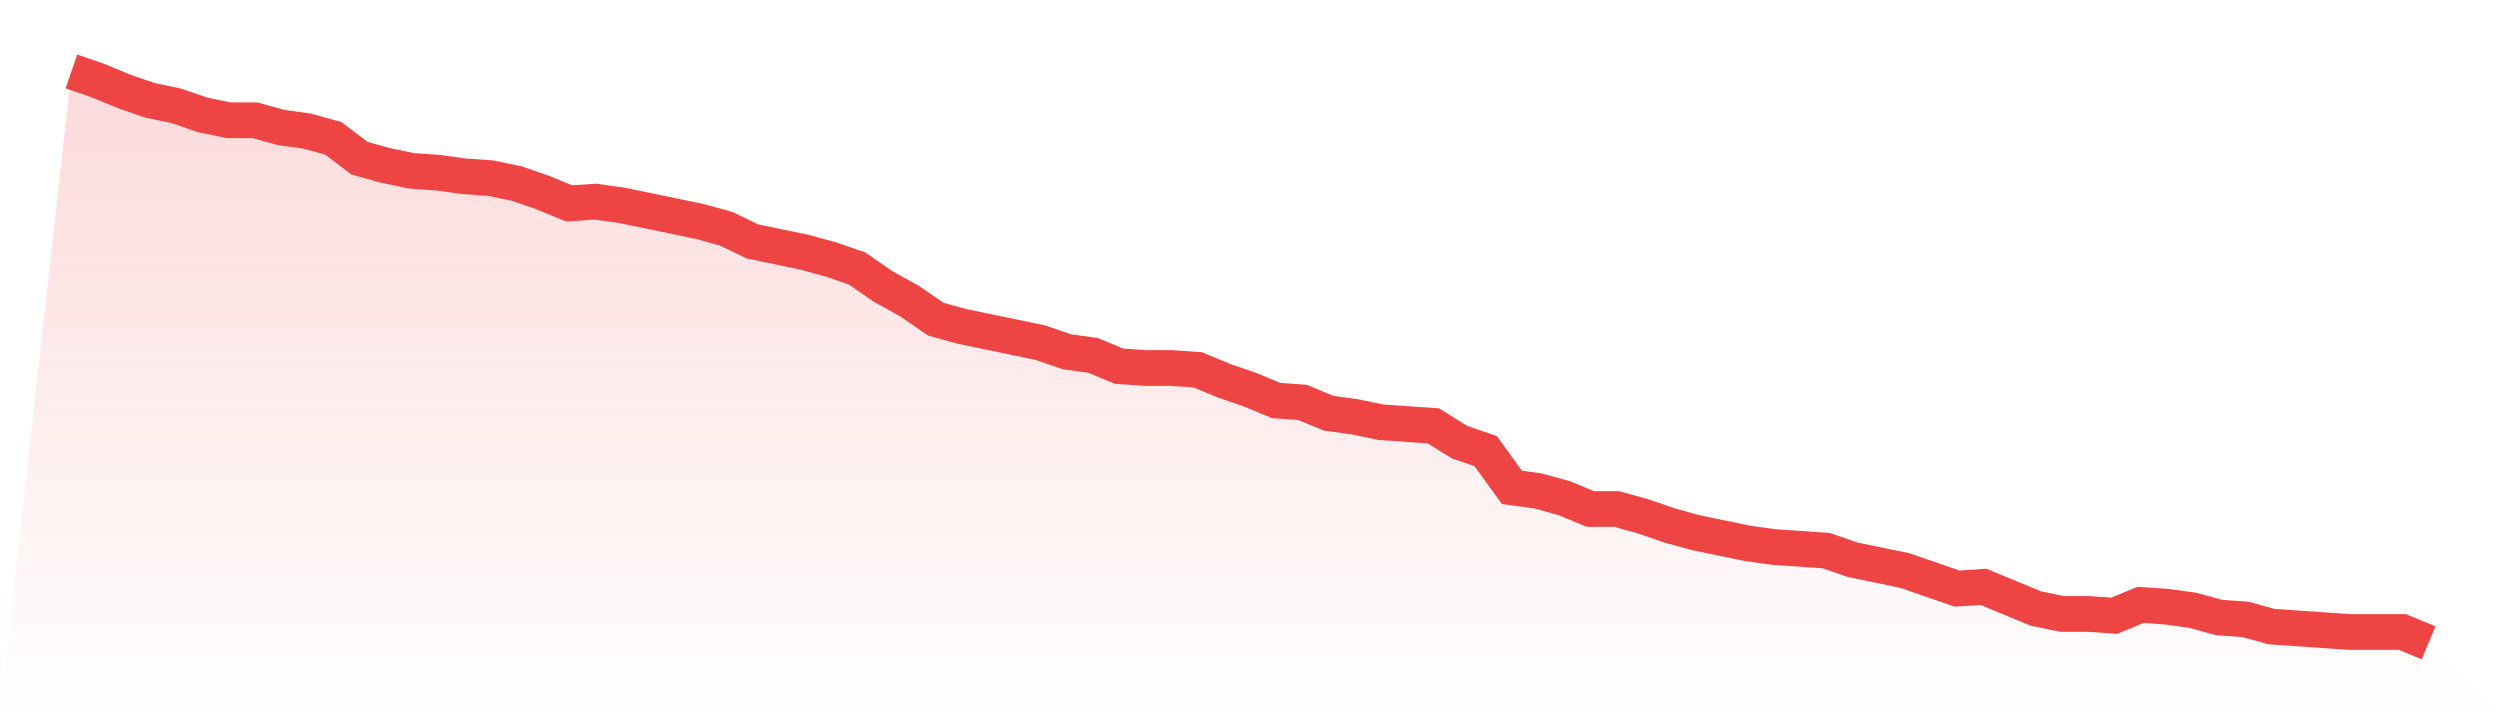
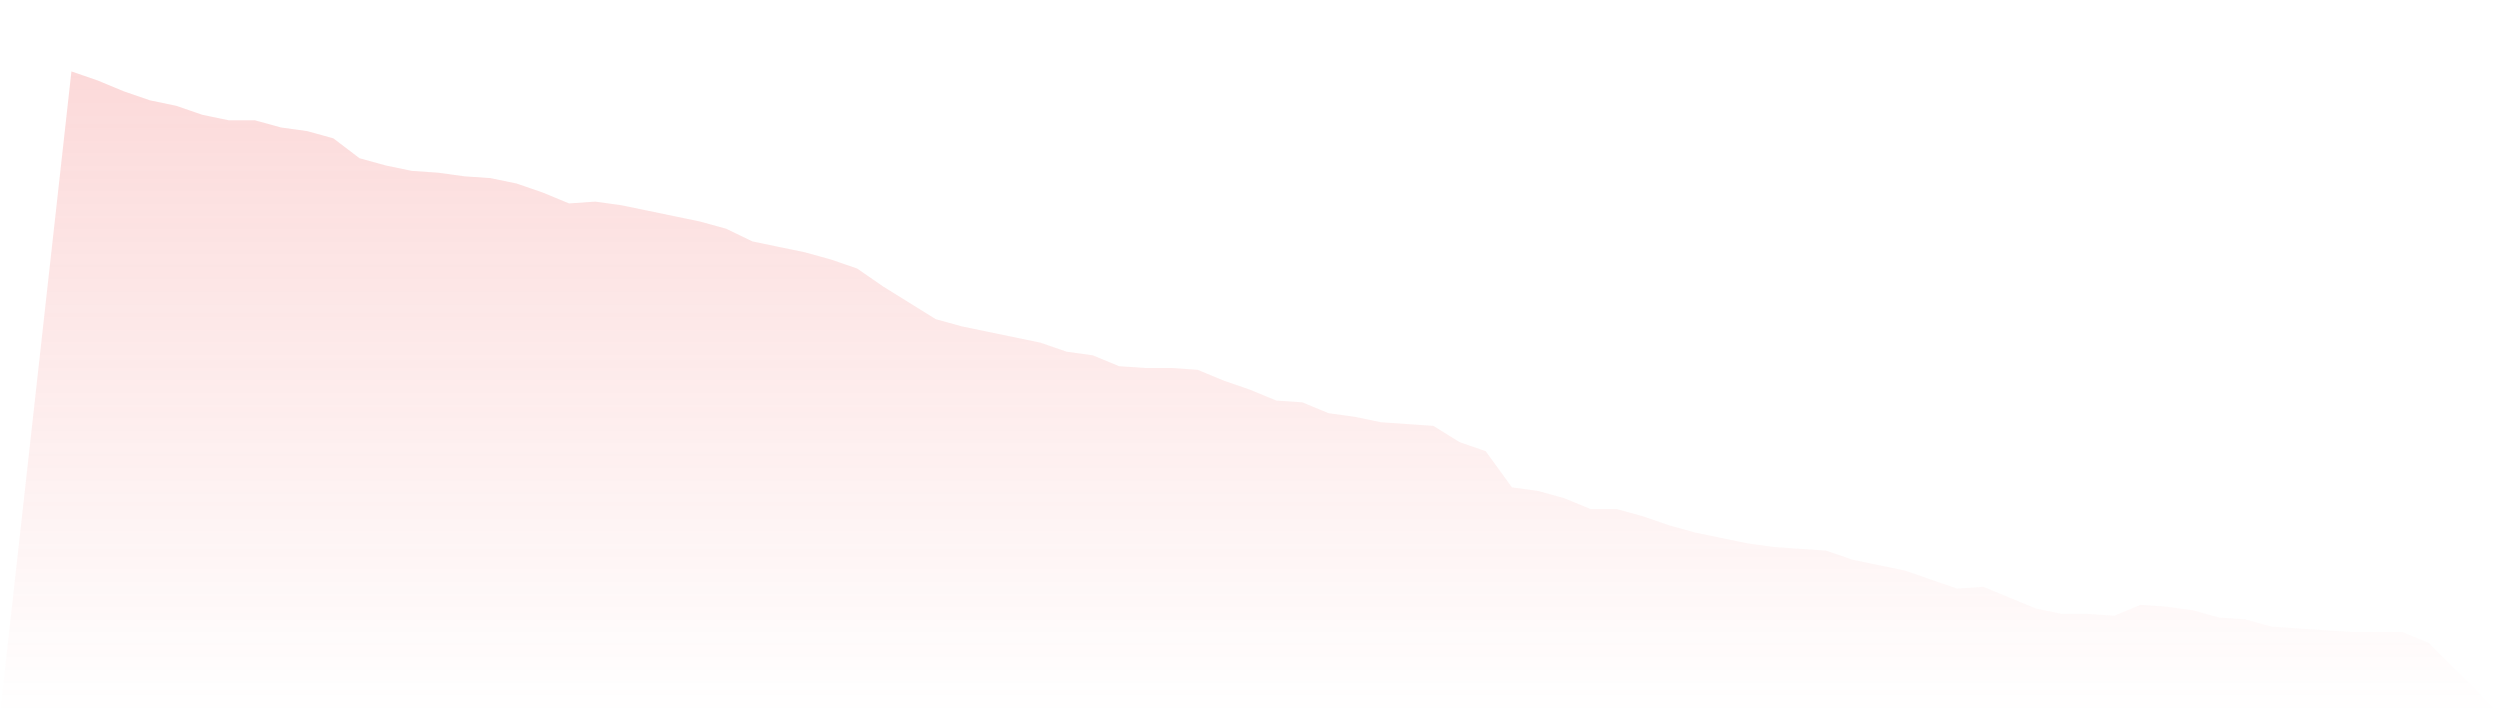
<svg xmlns="http://www.w3.org/2000/svg" viewBox="0 0 140 40">
  <defs>
    <linearGradient id="gradient" x1="0" x2="0" y1="0" y2="1">
      <stop offset="0%" stop-color="#ef4444" stop-opacity="0.2" />
      <stop offset="100%" stop-color="#ef4444" stop-opacity="0" />
    </linearGradient>
  </defs>
-   <path d="M4,4 L4,4 L5.467,4.506 L6.933,5.114 L8.4,5.62 L9.867,5.924 L11.333,6.43 L12.8,6.734 L14.267,6.734 L15.733,7.139 L17.2,7.342 L18.667,7.747 L20.133,8.861 L21.6,9.266 L23.067,9.57 L24.533,9.671 L26,9.873 L27.467,9.975 L28.933,10.278 L30.4,10.785 L31.867,11.392 L33.333,11.291 L34.8,11.494 L36.267,11.797 L37.733,12.101 L39.2,12.405 L40.667,12.81 L42.133,13.519 L43.6,13.823 L45.067,14.127 L46.533,14.532 L48,15.038 L49.467,16.051 L50.933,16.861 L52.4,17.873 L53.867,18.278 L55.333,18.582 L56.8,18.886 L58.267,19.19 L59.733,19.696 L61.2,19.899 L62.667,20.506 L64.133,20.608 L65.6,20.608 L67.067,20.709 L68.533,21.316 L70,21.823 L71.467,22.43 L72.933,22.532 L74.4,23.139 L75.867,23.342 L77.333,23.646 L78.8,23.747 L80.267,23.848 L81.733,24.759 L83.2,25.266 L84.667,27.291 L86.133,27.494 L87.6,27.899 L89.067,28.506 L90.533,28.506 L92,28.911 L93.467,29.418 L94.933,29.823 L96.4,30.127 L97.867,30.43 L99.333,30.633 L100.8,30.734 L102.267,30.835 L103.733,31.342 L105.2,31.646 L106.667,31.949 L108.133,32.456 L109.6,32.962 L111.067,32.861 L112.533,33.468 L114,34.076 L115.467,34.38 L116.933,34.38 L118.4,34.481 L119.867,33.873 L121.333,33.975 L122.8,34.177 L124.267,34.582 L125.733,34.684 L127.2,35.089 L128.667,35.19 L130.133,35.291 L131.6,35.392 L133.067,35.392 L134.533,35.392 L136,36 L140,40 L0,40 z" fill="url(#gradient)" />
-   <path d="M4,4 L4,4 L5.467,4.506 L6.933,5.114 L8.4,5.62 L9.867,5.924 L11.333,6.43 L12.8,6.734 L14.267,6.734 L15.733,7.139 L17.2,7.342 L18.667,7.747 L20.133,8.861 L21.6,9.266 L23.067,9.57 L24.533,9.671 L26,9.873 L27.467,9.975 L28.933,10.278 L30.4,10.785 L31.867,11.392 L33.333,11.291 L34.8,11.494 L36.267,11.797 L37.733,12.101 L39.2,12.405 L40.667,12.81 L42.133,13.519 L43.6,13.823 L45.067,14.127 L46.533,14.532 L48,15.038 L49.467,16.051 L50.933,16.861 L52.4,17.873 L53.867,18.278 L55.333,18.582 L56.8,18.886 L58.267,19.19 L59.733,19.696 L61.2,19.899 L62.667,20.506 L64.133,20.608 L65.6,20.608 L67.067,20.709 L68.533,21.316 L70,21.823 L71.467,22.43 L72.933,22.532 L74.4,23.139 L75.867,23.342 L77.333,23.646 L78.8,23.747 L80.267,23.848 L81.733,24.759 L83.2,25.266 L84.667,27.291 L86.133,27.494 L87.6,27.899 L89.067,28.506 L90.533,28.506 L92,28.911 L93.467,29.418 L94.933,29.823 L96.4,30.127 L97.867,30.43 L99.333,30.633 L100.8,30.734 L102.267,30.835 L103.733,31.342 L105.2,31.646 L106.667,31.949 L108.133,32.456 L109.6,32.962 L111.067,32.861 L112.533,33.468 L114,34.076 L115.467,34.38 L116.933,34.38 L118.4,34.481 L119.867,33.873 L121.333,33.975 L122.8,34.177 L124.267,34.582 L125.733,34.684 L127.2,35.089 L128.667,35.19 L130.133,35.291 L131.6,35.392 L133.067,35.392 L134.533,35.392 L136,36" fill="none" stroke="#ef4444" stroke-width="2" />
+   <path d="M4,4 L4,4 L5.467,4.506 L6.933,5.114 L8.4,5.62 L9.867,5.924 L11.333,6.43 L12.8,6.734 L14.267,6.734 L15.733,7.139 L17.2,7.342 L18.667,7.747 L20.133,8.861 L21.6,9.266 L23.067,9.57 L24.533,9.671 L26,9.873 L27.467,9.975 L28.933,10.278 L30.4,10.785 L31.867,11.392 L33.333,11.291 L34.8,11.494 L36.267,11.797 L37.733,12.101 L39.2,12.405 L40.667,12.81 L42.133,13.519 L43.6,13.823 L45.067,14.127 L46.533,14.532 L48,15.038 L49.467,16.051 L52.4,17.873 L53.867,18.278 L55.333,18.582 L56.8,18.886 L58.267,19.19 L59.733,19.696 L61.2,19.899 L62.667,20.506 L64.133,20.608 L65.6,20.608 L67.067,20.709 L68.533,21.316 L70,21.823 L71.467,22.43 L72.933,22.532 L74.4,23.139 L75.867,23.342 L77.333,23.646 L78.8,23.747 L80.267,23.848 L81.733,24.759 L83.2,25.266 L84.667,27.291 L86.133,27.494 L87.6,27.899 L89.067,28.506 L90.533,28.506 L92,28.911 L93.467,29.418 L94.933,29.823 L96.4,30.127 L97.867,30.43 L99.333,30.633 L100.8,30.734 L102.267,30.835 L103.733,31.342 L105.2,31.646 L106.667,31.949 L108.133,32.456 L109.6,32.962 L111.067,32.861 L112.533,33.468 L114,34.076 L115.467,34.38 L116.933,34.38 L118.4,34.481 L119.867,33.873 L121.333,33.975 L122.8,34.177 L124.267,34.582 L125.733,34.684 L127.2,35.089 L128.667,35.19 L130.133,35.291 L131.6,35.392 L133.067,35.392 L134.533,35.392 L136,36 L140,40 L0,40 z" fill="url(#gradient)" />
</svg>